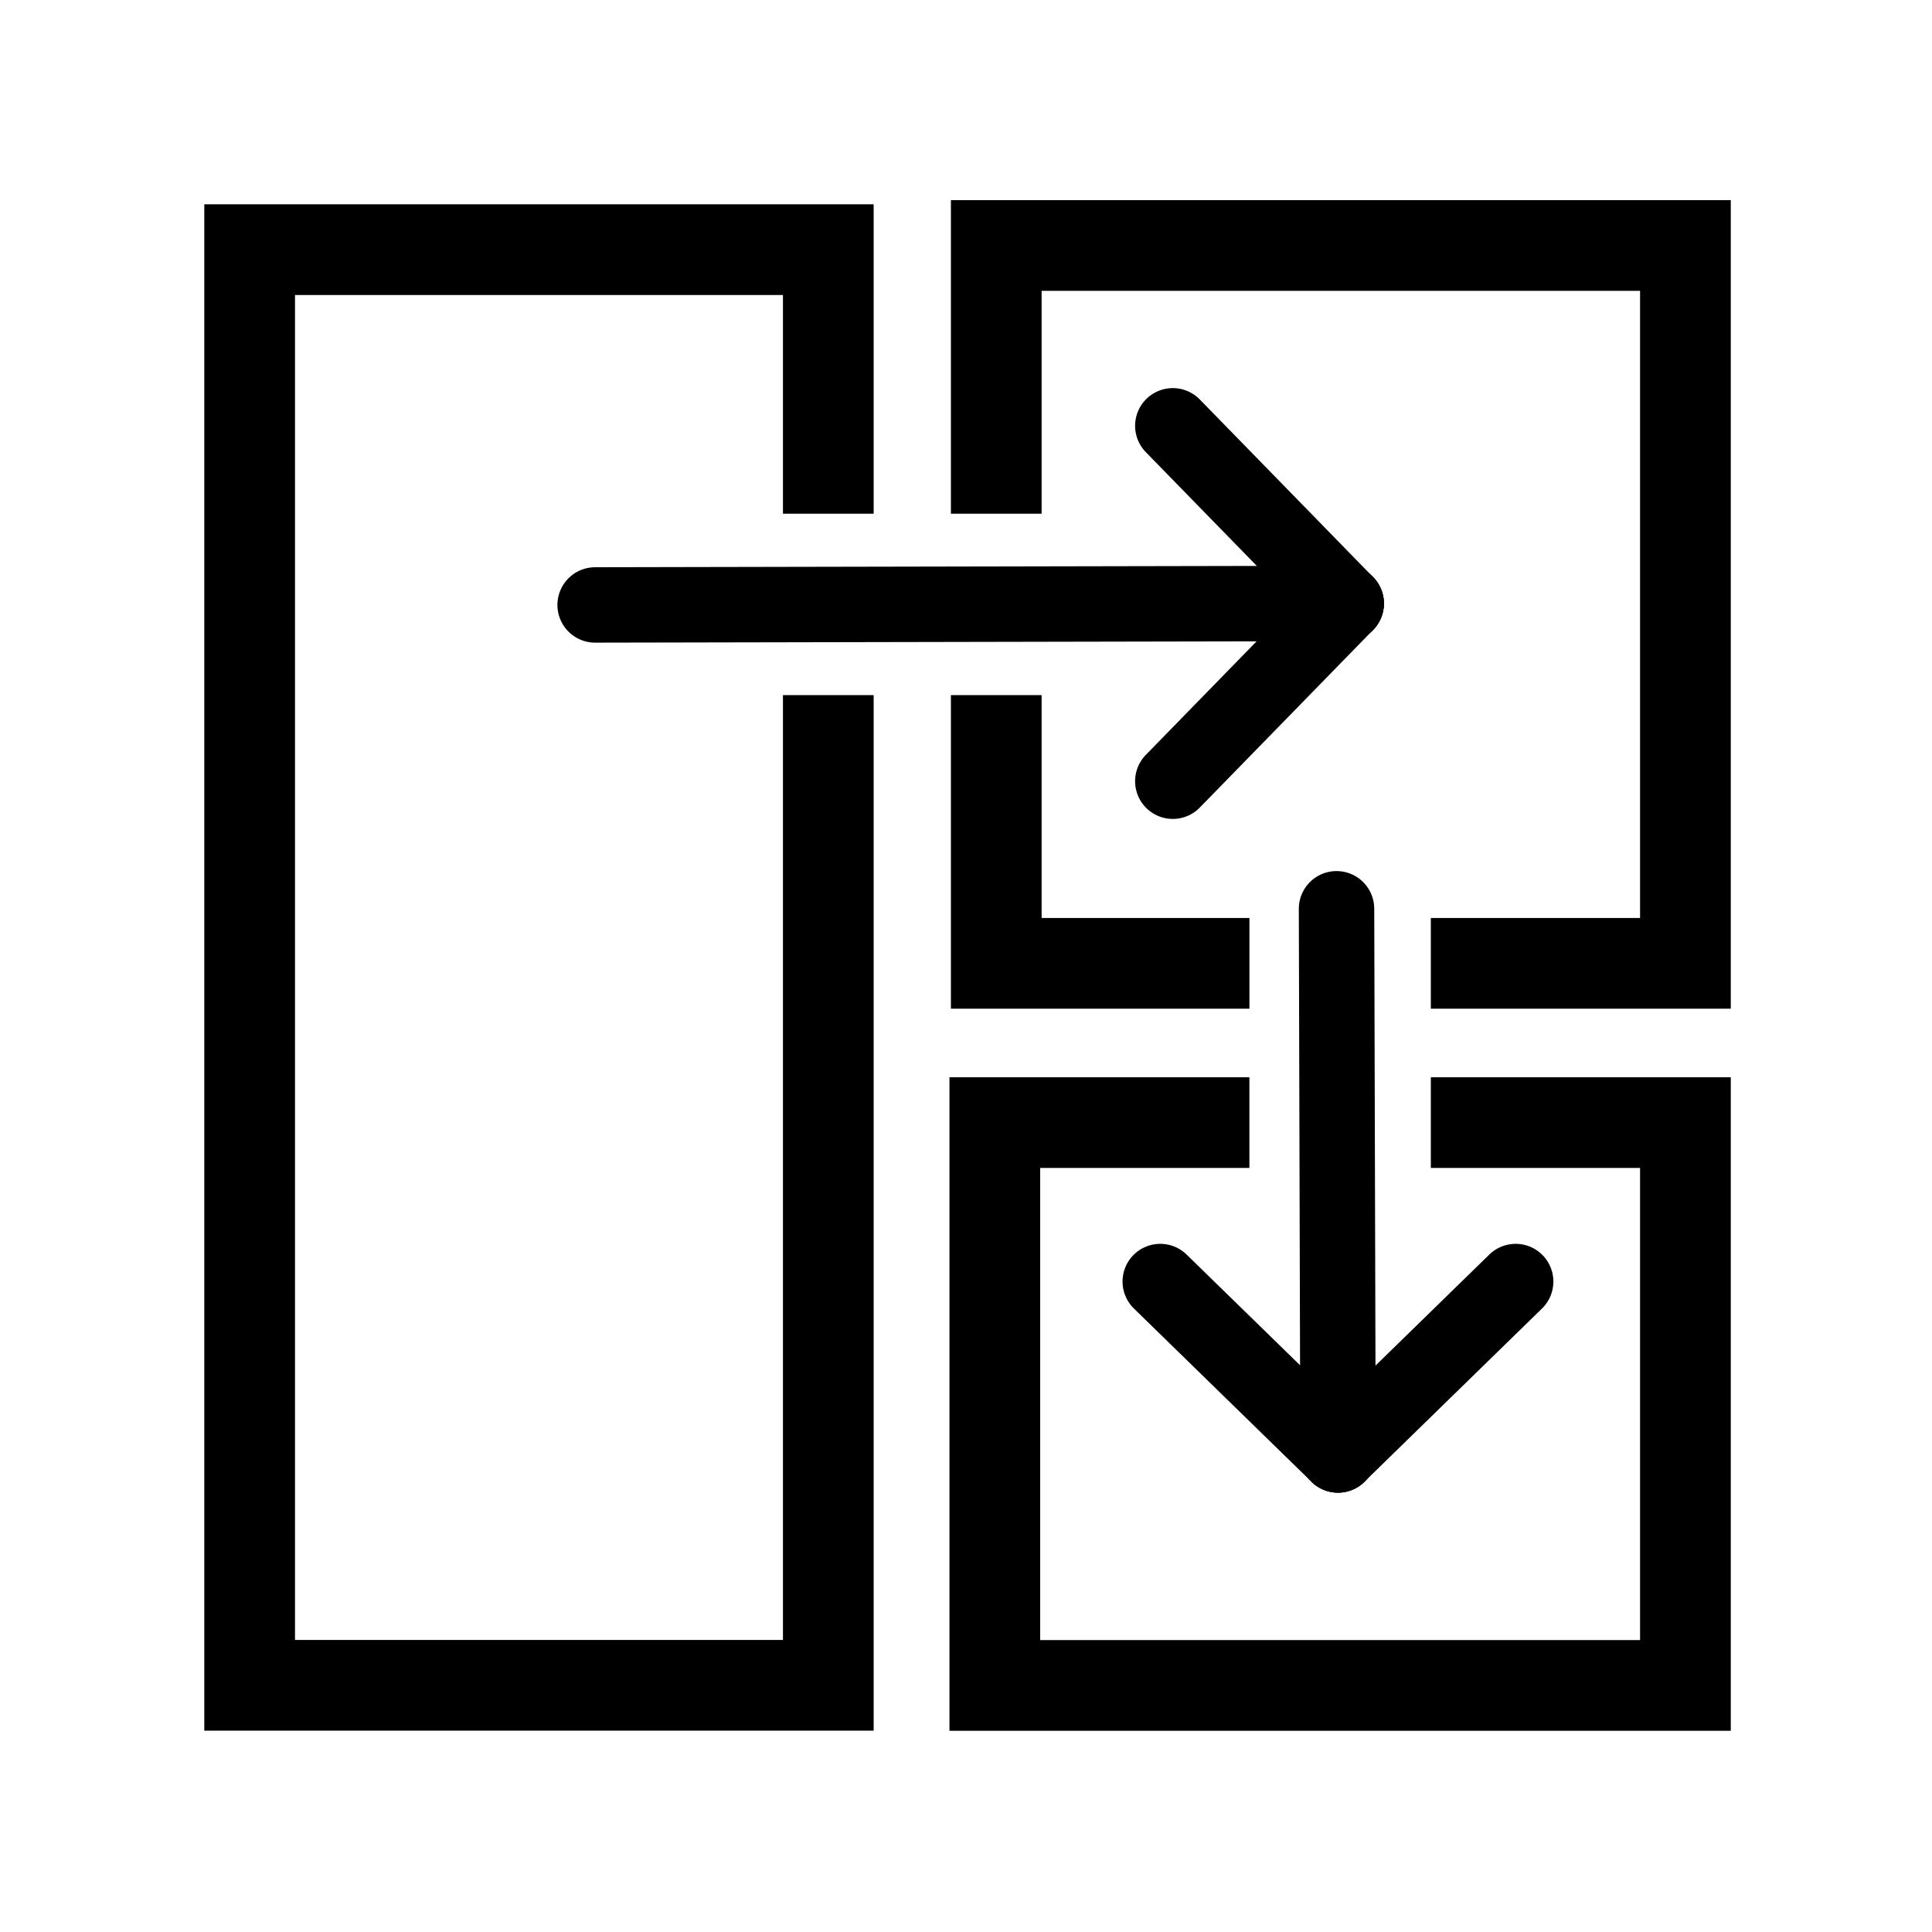
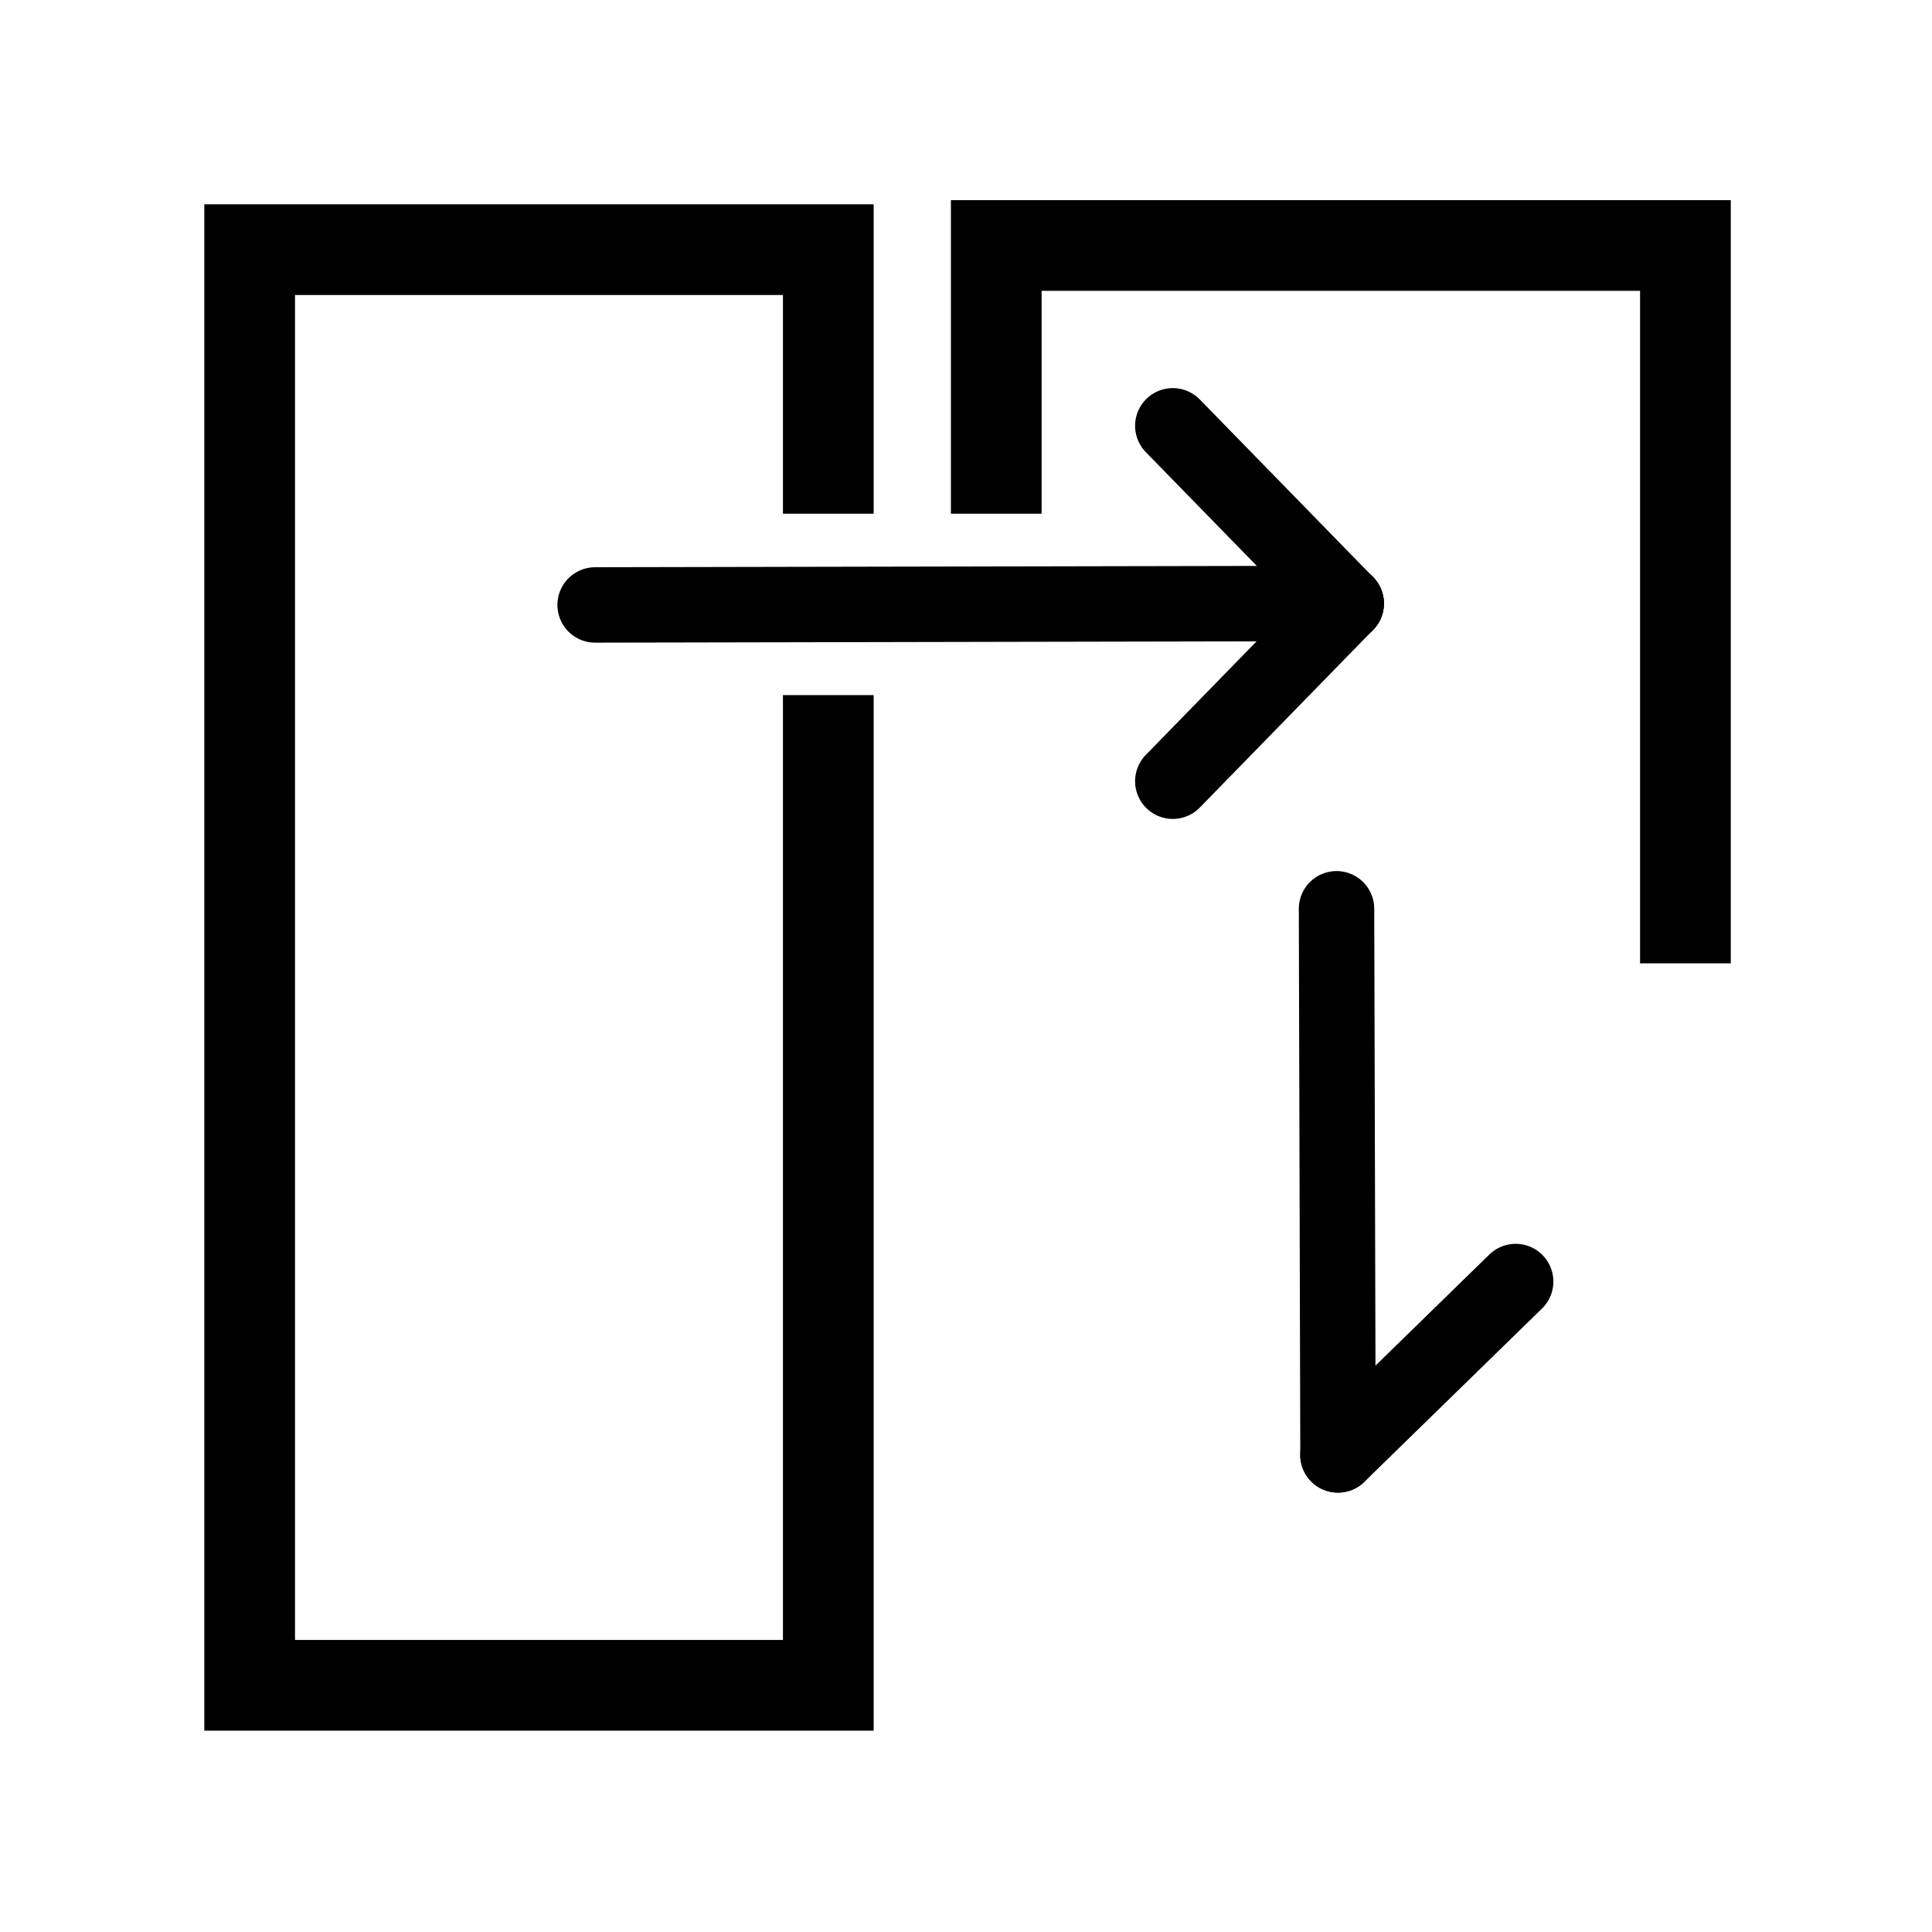
<svg xmlns="http://www.w3.org/2000/svg" width="64" height="64" viewBox="0 0 16.933 16.933" version="1.1" id="svg924">
  <defs id="defs918" />
  <g id="layer1" />
  <path transform="scale(0.265)" id="path4741" d="M 27.395 22.99 L 27.395 55.739 L 8.257 55.739 L 8.257 8.257 L 8.257 8.257 L 27.395 8.257 L 27.395 16.99 " style="opacity:1;fill:none;fill-opacity:1;stroke:#000000;stroke-width:3;stroke-miterlimit:4;stroke-dasharray:none;stroke-opacity:1" />
-   <path transform="scale(0.265)" id="path4738" d="M 32.95 16.99 L 32.95 8.119 L 32.95 8.119 L 55.743 8.119 L 55.743 31.861 L 47.323 31.861 " style="opacity:1;fill:none;fill-opacity:1;stroke:#000000;stroke-width:3;stroke-miterlimit:4;stroke-dasharray:none;stroke-opacity:1" />
-   <path transform="scale(0.265)" id="path4731" d="M 41.323 31.861 L 32.95 31.861 L 32.95 22.99 " style="opacity:1;fill:none;fill-opacity:1;stroke:#000000;stroke-width:3;stroke-miterlimit:4;stroke-dasharray:none;stroke-opacity:1" />
-   <path transform="scale(0.265)" id="path4728" d="M 47.323 37.128 L 55.743 37.128 L 55.743 55.743 L 32.902 55.743 L 32.902 37.128 L 32.902 37.128 L 41.322 37.128 " style="opacity:1;fill:none;fill-opacity:1;stroke:#000000;stroke-width:3;stroke-miterlimit:4;stroke-dasharray:none;stroke-opacity:1" />
+   <path transform="scale(0.265)" id="path4738" d="M 32.95 16.99 L 32.95 8.119 L 32.95 8.119 L 55.743 8.119 L 55.743 31.861 " style="opacity:1;fill:none;fill-opacity:1;stroke:#000000;stroke-width:3;stroke-miterlimit:4;stroke-dasharray:none;stroke-opacity:1" />
  <g transform="translate(-5.675,2.35)" style="stroke:#000000;stroke-width:0.661;stroke-miterlimit:4;stroke-dasharray:none;stroke-opacity:1" id="g4591">
    <path style="fill:none;fill-rule:evenodd;stroke:#000000;stroke-width:0.661;stroke-linecap:round;stroke-linejoin:round;stroke-miterlimit:4;stroke-dasharray:none;stroke-opacity:1;paint-order:normal" d="m 10.891,2.952 6.582,-0.013" id="path4568" />
    <path style="fill:none;fill-rule:evenodd;stroke:#000000;stroke-width:0.661;stroke-linecap:round;stroke-linejoin:round;stroke-miterlimit:4;stroke-dasharray:none;stroke-opacity:1;paint-order:normal" d="m 15.954,1.382 1.52,1.558" id="path4572" />
    <path style="fill:none;fill-rule:evenodd;stroke:#000000;stroke-width:0.661;stroke-linecap:round;stroke-linejoin:round;stroke-miterlimit:4;stroke-dasharray:none;stroke-opacity:1;paint-order:normal" d="m 15.954,4.497 1.52,-1.558" id="path4576" />
  </g>
  <g id="g4625" style="stroke:#000000;stroke-width:0.661;stroke-miterlimit:4;stroke-dasharray:none;stroke-opacity:1" transform="rotate(90,9.694,4.972)">
    <path id="path4619" d="m 12.687,2.952 4.786,-0.013" style="fill:none;fill-rule:evenodd;stroke:#000000;stroke-width:0.661;stroke-linecap:round;stroke-linejoin:round;stroke-miterlimit:4;stroke-dasharray:none;stroke-opacity:1;paint-order:normal" />
    <path id="path4621" d="m 15.954,1.382 1.52,1.558" style="fill:none;fill-rule:evenodd;stroke:#000000;stroke-width:0.661;stroke-linecap:round;stroke-linejoin:round;stroke-miterlimit:4;stroke-dasharray:none;stroke-opacity:1;paint-order:normal" />
-     <path id="path4623" d="m 15.954,4.497 1.52,-1.558" style="fill:none;fill-rule:evenodd;stroke:#000000;stroke-width:0.661;stroke-linecap:round;stroke-linejoin:round;stroke-miterlimit:4;stroke-dasharray:none;stroke-opacity:1;paint-order:normal" />
  </g>
</svg>